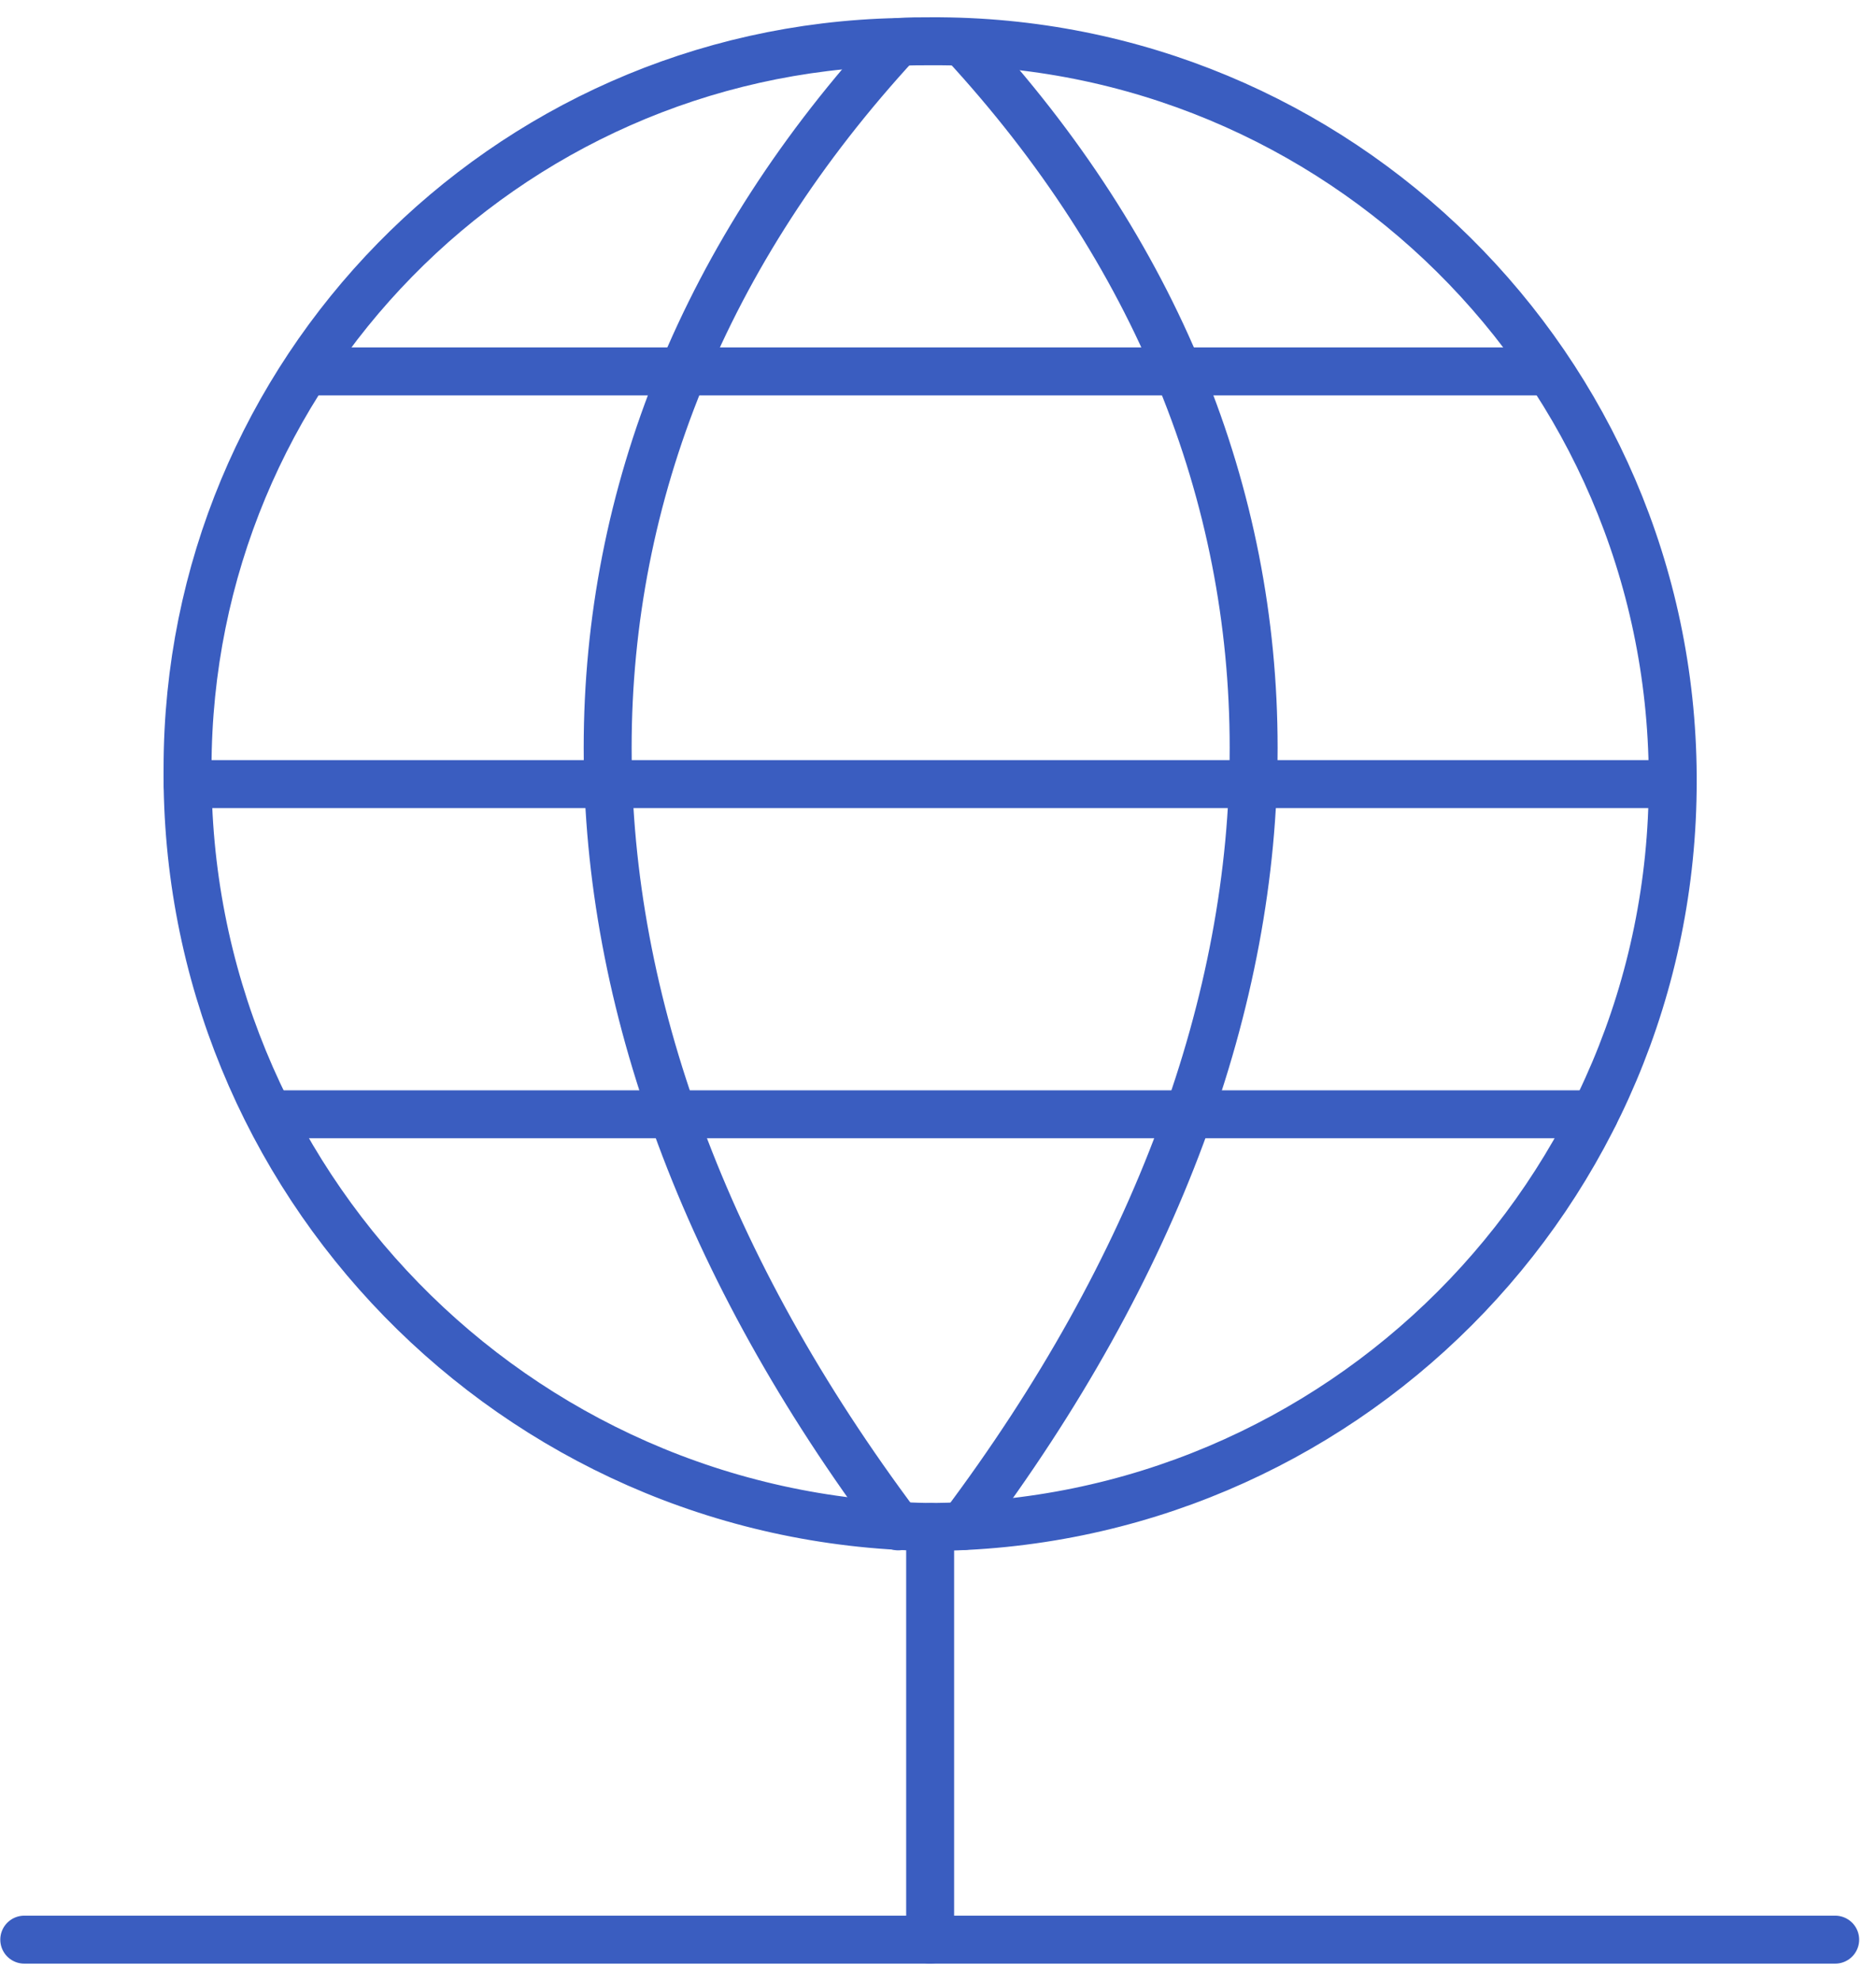
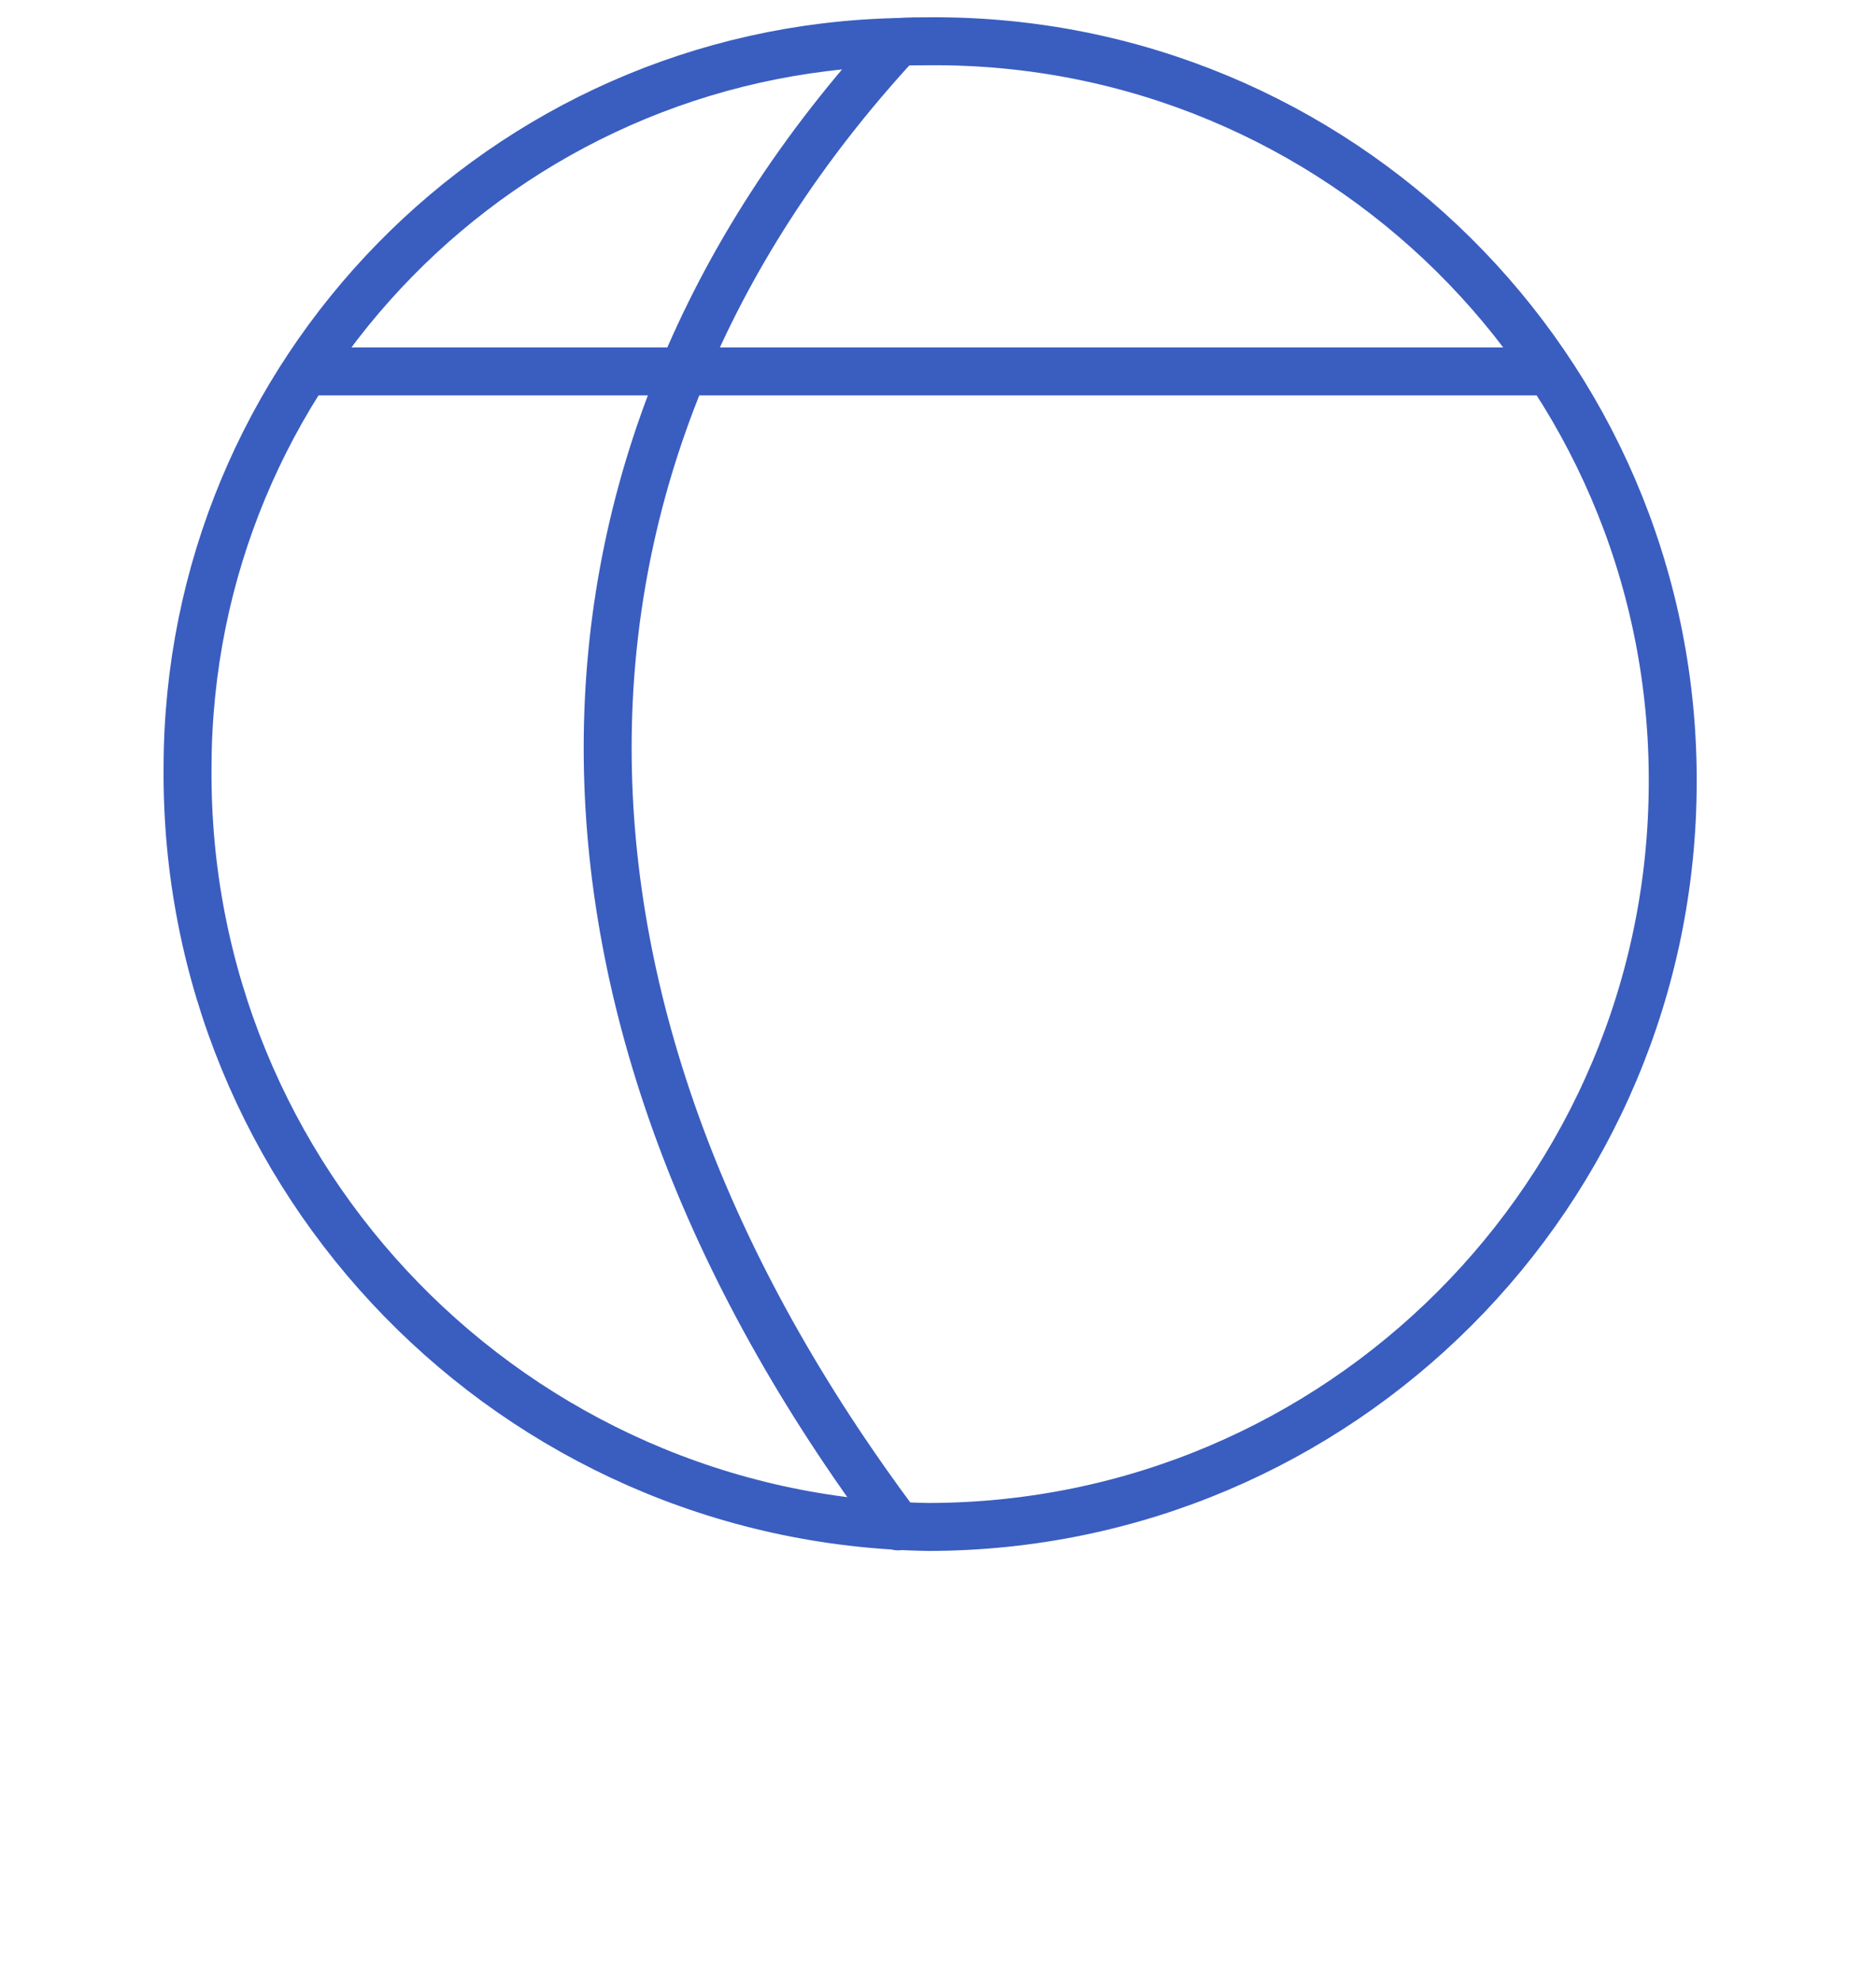
<svg xmlns="http://www.w3.org/2000/svg" width="90px" height="95px" viewBox="0 0 90 95" version="1.1">
  <title>streamline-icon-network-1@95x95</title>
  <desc>Created with Sketch.</desc>
  <g id="Symbols" stroke="none" stroke-width="1" fill="none" fill-rule="evenodd" stroke-linecap="round" stroke-linejoin="round">
    <g id="Homepage-Icons/Data-Bundles" transform="translate(1, 1)" stroke="#3A5DC0" stroke-width="2.3">
      <g id="streamline-icon-network-1@95x95">
-         <line x1="0.164" y1="92.021" x2="87.042" y2="92.021" id="Path" />
-         <line x1="43.623" y1="92.021" x2="43.623" y2="72.229" id="Path" />
        <path d="M79.248,36.474 C79.256,56.21 63.26,72.217 43.524,72.229 C23.692,71.901 7.835,55.644 7.998,35.812 C8.014,16.872 23.158,1.419 42.091,1.015 C42.601,0.979 43.104,0.979 43.639,0.979 C63.201,0.872 79.141,16.646 79.248,36.208 C79.248,36.295 79.248,36.386 79.248,36.474 Z" id="Path" />
        <path d="M42.091,1.015 C23.506,21.147 23.506,47.418 42.091,72.201" id="Path" />
-         <path d="M45.19,1.015 C63.794,21.147 63.794,47.41 45.19,72.19" id="Path" />
-         <line x1="11.964" y1="52.438" x2="75.495" y2="52.438" id="Path" />
        <line x1="13.935" y1="16.812" x2="73.31" y2="16.812" id="Path" />
-         <line x1="7.998" y1="36.604" x2="79.248" y2="36.604" id="Path" />
      </g>
    </g>
  </g>
</svg>